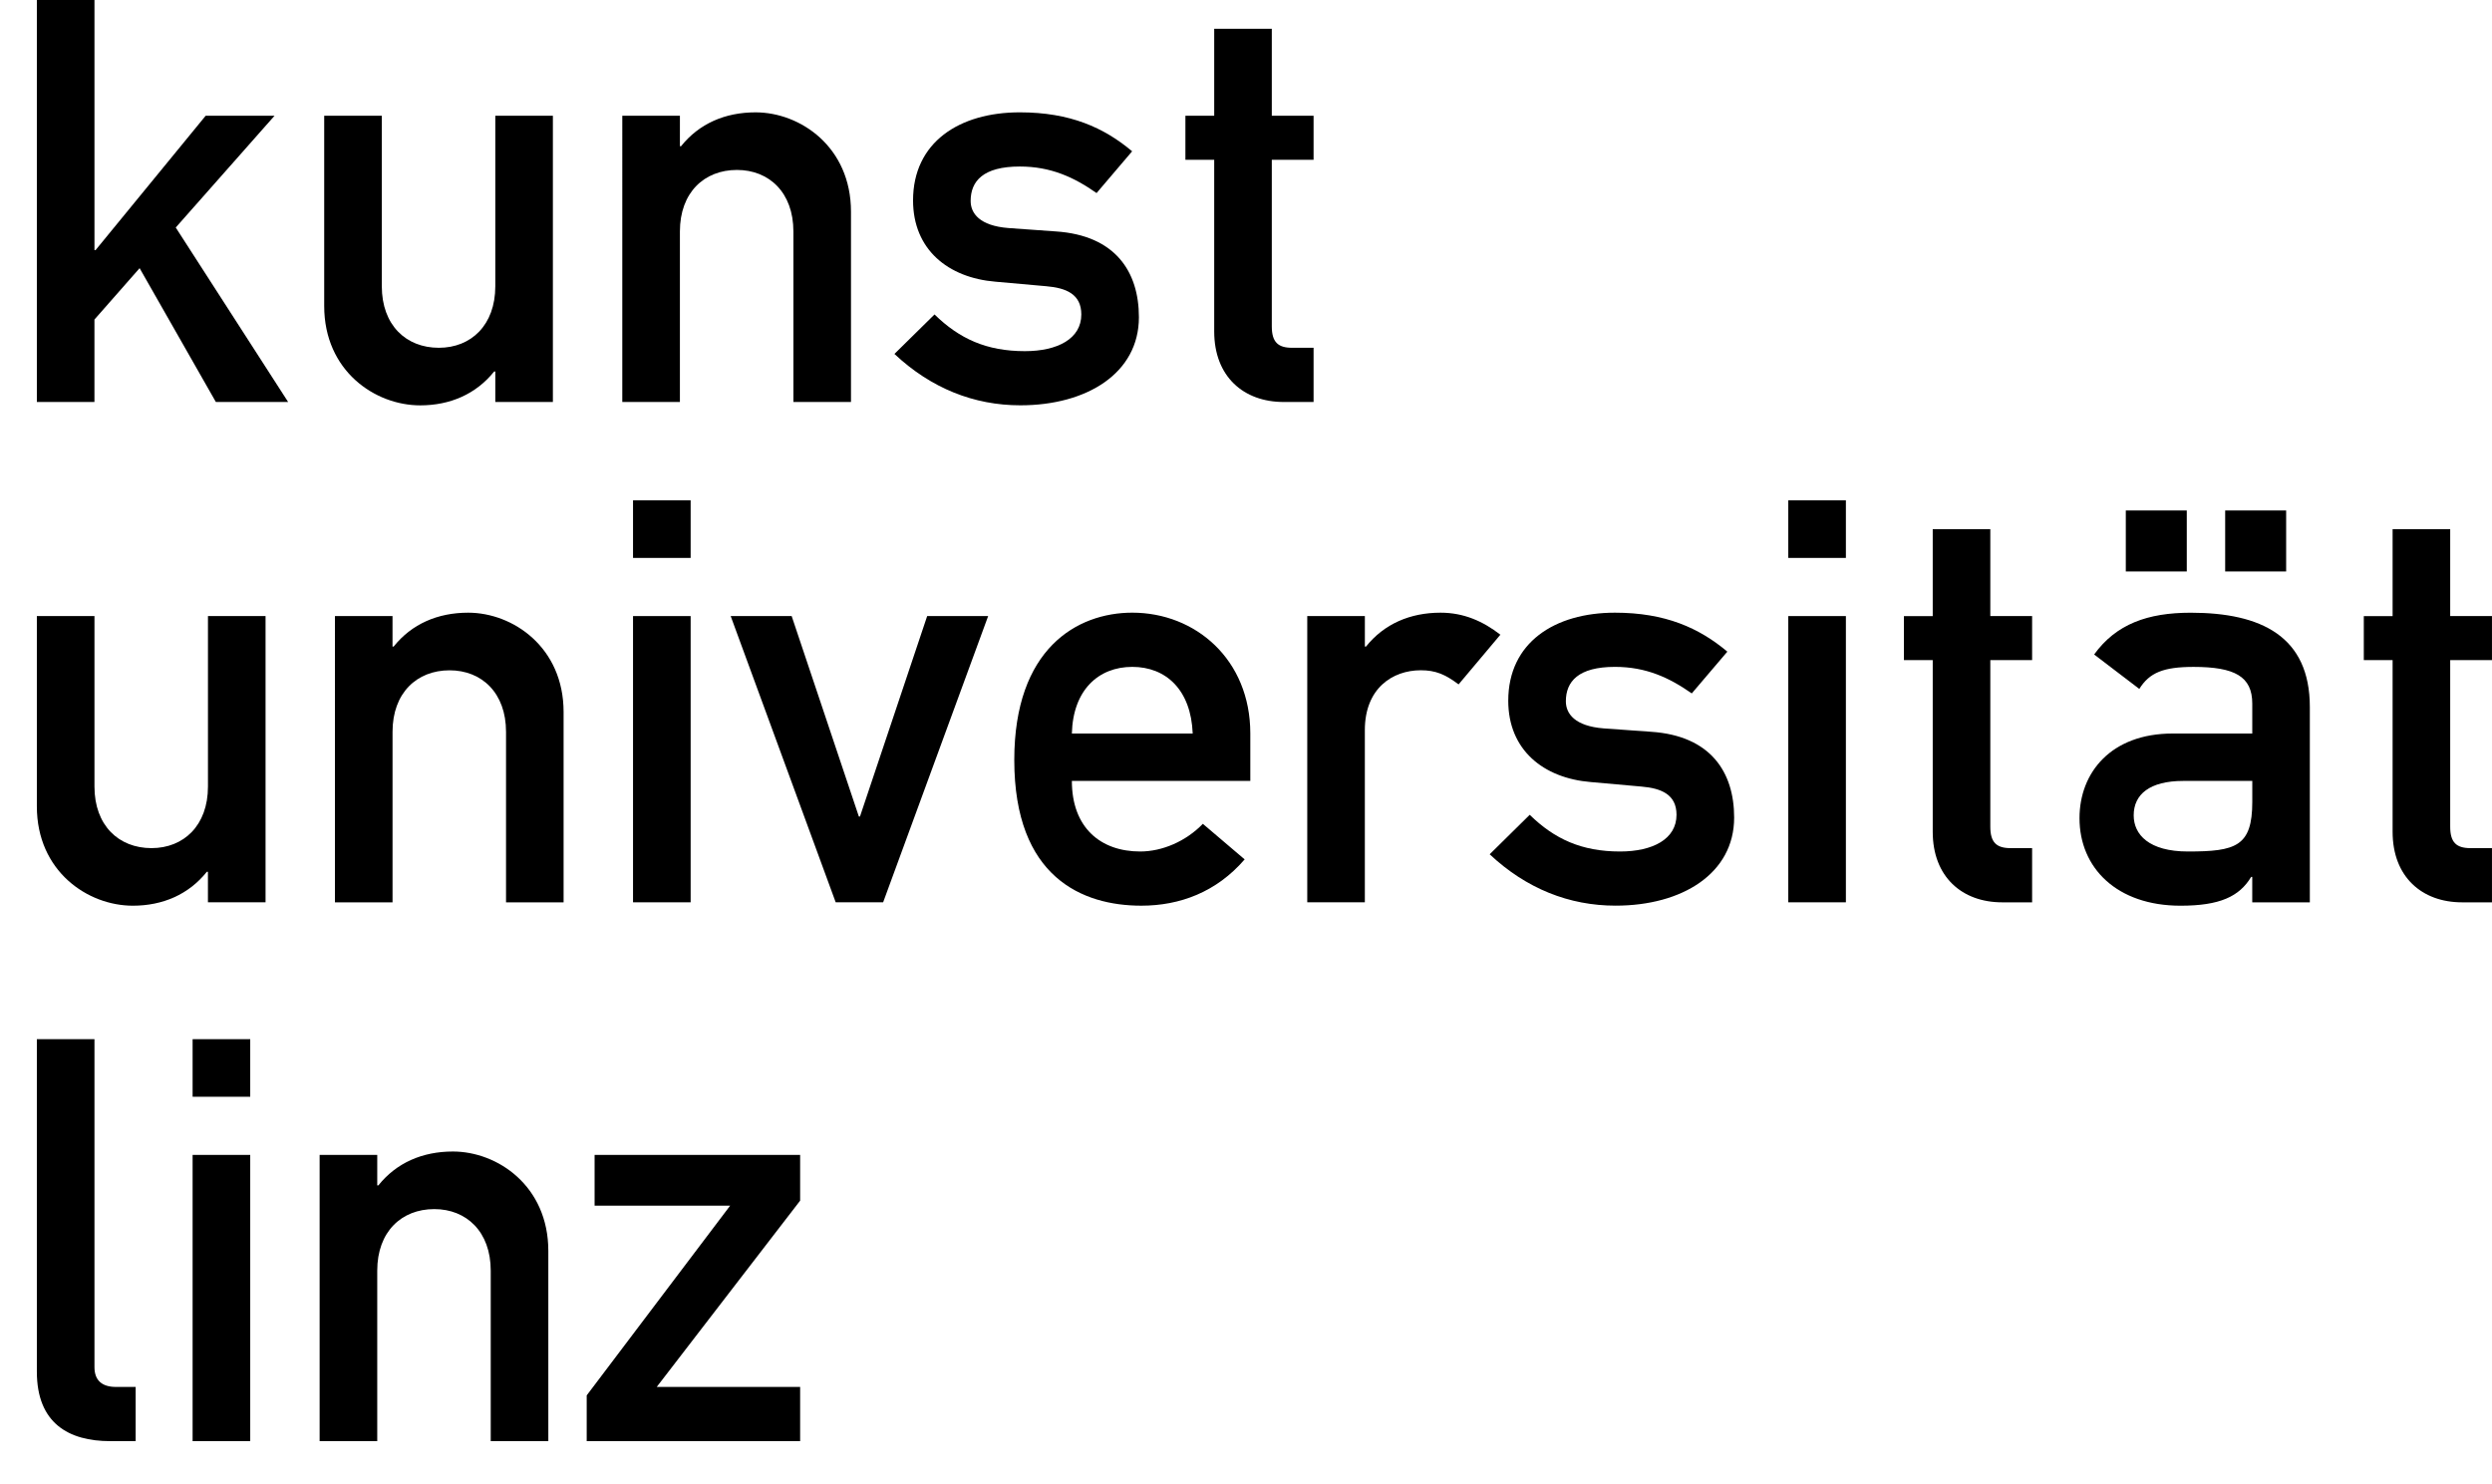
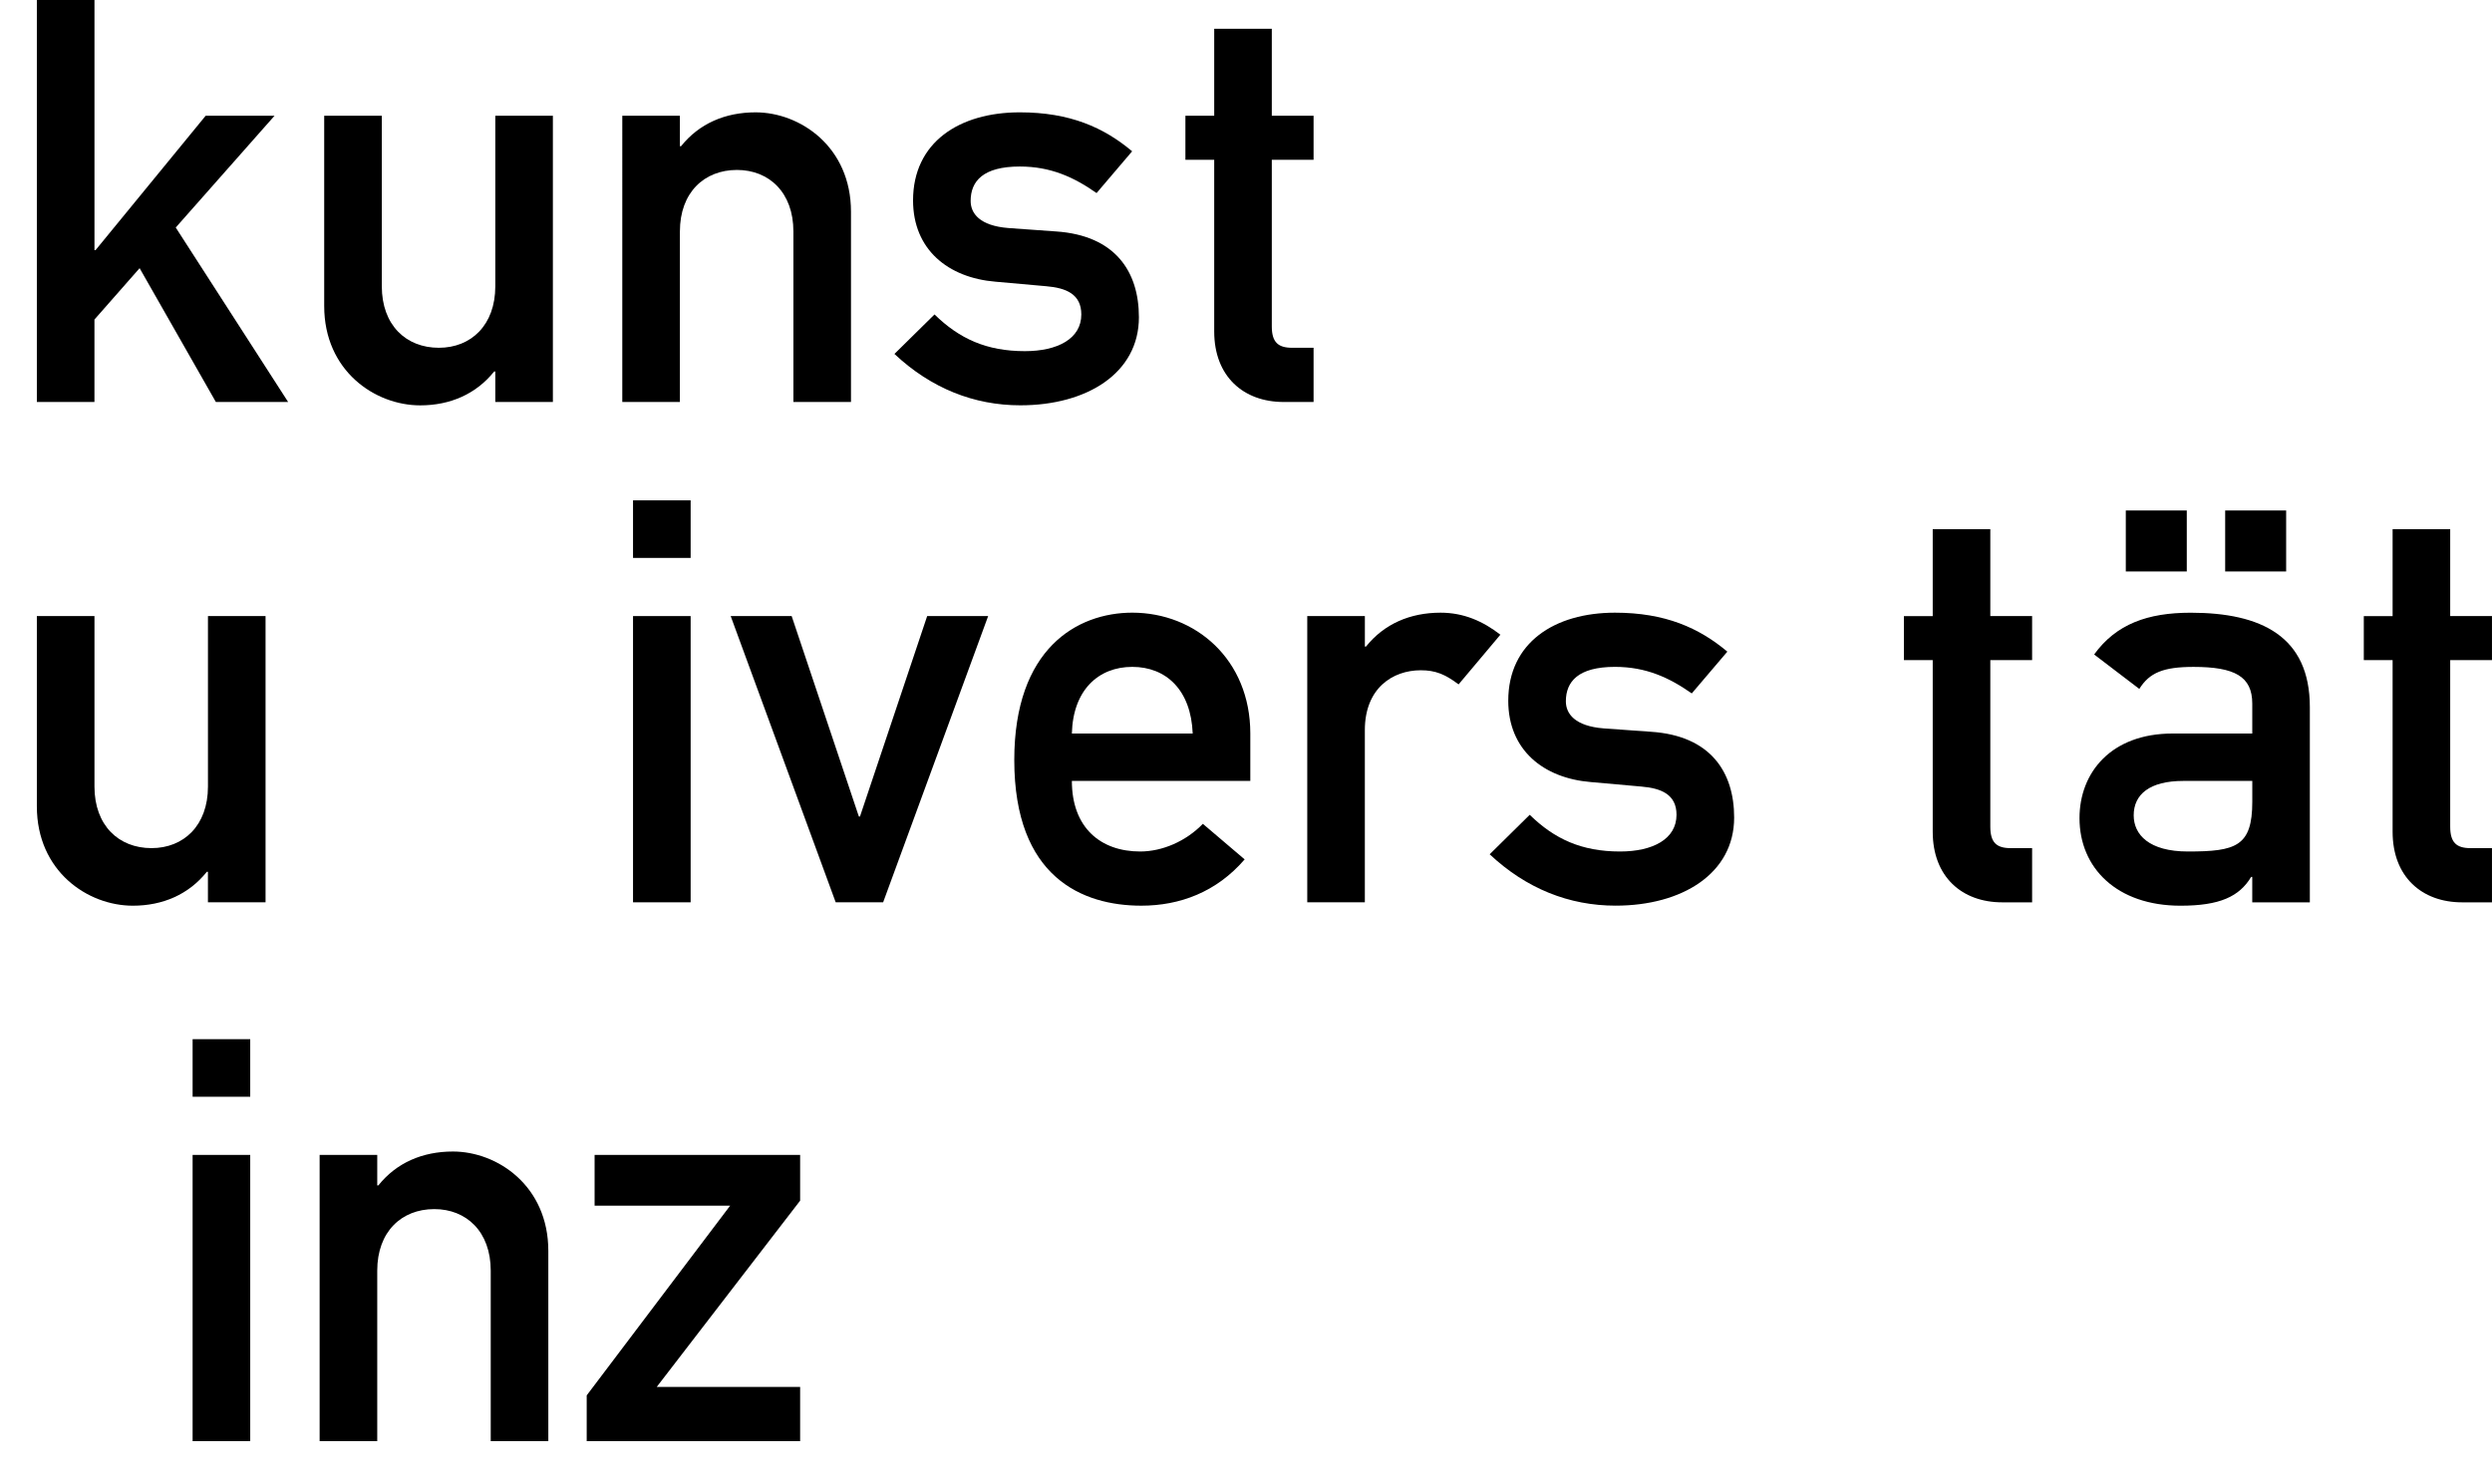
<svg xmlns="http://www.w3.org/2000/svg" id="Pfade" x="0px" y="0px" viewBox="0 0 112.379 66.925" style="enable-background:new 0 0 112.379 66.925;" xml:space="preserve">
  <g>
    <path d="M1.662,0h2.598v11.28H4.31l4.965-6.06h3.106l-4.456,5.042l5.068,7.868H9.734l-3.438-6.035l-2.037,2.317v3.718H1.662V0z" />
    <path d="M14.621,5.22h2.597v7.69c0,1.757,1.095,2.776,2.572,2.776c1.451,0,2.546-1.019,2.546-2.776V5.22h2.597v12.91h-2.597v-1.375   h-0.051c-0.815,1.019-1.986,1.528-3.336,1.528c-2.037,0-4.329-1.553-4.329-4.482V5.22z" />
    <path d="M28.063,5.22h2.598v1.375h0.051c0.815-1.019,1.986-1.528,3.361-1.528c2.012,0,4.303,1.553,4.303,4.482v8.581h-2.597v-7.69   c0-1.757-1.095-2.775-2.546-2.775c-1.477,0-2.572,1.019-2.572,2.775v7.69h-2.598V5.22z" />
    <path d="M42.143,14.183c1.121,1.095,2.343,1.655,4.074,1.655c1.477,0,2.546-0.56,2.546-1.655c0-0.917-0.687-1.197-1.579-1.273   l-2.291-0.204c-2.139-0.178-3.718-1.451-3.718-3.667c0-2.623,2.088-3.972,4.813-3.972c2.266,0,3.794,0.687,5.067,1.757   l-1.604,1.884c-1.018-0.713-2.063-1.197-3.463-1.197c-1.656,0-2.216,0.662-2.216,1.553c0,0.56,0.407,1.121,1.706,1.222l2.139,0.153   c2.673,0.178,3.743,1.808,3.743,3.87c0,2.521-2.343,3.972-5.347,3.972c-2.089,0-4.023-0.764-5.678-2.317L42.143,14.183z" />
    <path d="M54.756,1.299h2.597V5.22h1.884v1.986h-1.884v7.512c0,0.713,0.28,0.968,0.917,0.968h0.967v2.445h-1.349   c-1.808,0-3.132-1.146-3.132-3.183V7.206h-1.299V5.22h1.299V1.299z" />
    <path d="M1.662,27.787h2.598v7.69c0,1.757,1.095,2.776,2.572,2.776c1.451,0,2.546-1.019,2.546-2.776v-7.69h2.597v12.91H9.377   v-1.375H9.326C8.512,40.341,7.34,40.85,5.991,40.85c-2.037,0-4.329-1.553-4.329-4.482V27.787z" />
-     <path d="M15.104,27.787h2.597v1.375h0.051c0.815-1.019,1.986-1.528,3.361-1.528c2.012,0,4.303,1.553,4.303,4.482v8.582H22.82v-7.69   c0-1.757-1.095-2.775-2.546-2.775c-1.477,0-2.572,1.019-2.572,2.775v7.69h-2.597V27.787z" />
    <path d="M28.547,22.567h2.598v2.597h-2.598V22.567z M28.547,27.787h2.598v12.91h-2.598V27.787z" />
    <path d="M32.951,27.787h2.75l3.03,9.04h0.051l3.03-9.04h2.75l-4.736,12.91h-2.139L32.951,27.787z" />
    <path d="M48.337,35.222c0,2.113,1.299,3.183,3.081,3.183c0.993,0,2.063-0.458,2.826-1.248l1.885,1.604   c-1.273,1.477-2.928,2.088-4.66,2.088c-2.649,0-5.729-1.273-5.729-6.57c0-5.016,2.826-6.646,5.322-6.646   c2.852,0,5.322,2.113,5.322,5.449v2.139H48.337z M53.786,33.083c-0.076-1.961-1.197-3.005-2.724-3.005   c-1.528,0-2.674,1.044-2.725,3.005H53.786z" />
    <path d="M58.953,27.787h2.597v1.375h0.051c0.815-1.019,1.986-1.528,3.361-1.528c1.044,0,1.91,0.382,2.699,0.993l-1.885,2.241   c-0.611-0.459-1.044-0.637-1.706-0.637c-1.273,0-2.521,0.815-2.521,2.699v7.767h-2.597V27.787z" />
    <path d="M68.984,36.75c1.121,1.095,2.343,1.655,4.074,1.655c1.477,0,2.546-0.56,2.546-1.655c0-0.917-0.687-1.197-1.579-1.273   l-2.291-0.204c-2.139-0.178-3.718-1.451-3.718-3.667c0-2.623,2.088-3.972,4.812-3.972c2.267,0,3.794,0.687,5.068,1.757   l-1.604,1.884c-1.019-0.713-2.063-1.197-3.463-1.197c-1.655,0-2.215,0.662-2.215,1.553c0,0.56,0.407,1.121,1.706,1.222l2.139,0.153   c2.674,0.178,3.744,1.808,3.744,3.87c0,2.521-2.343,3.972-5.347,3.972c-2.089,0-4.023-0.764-5.678-2.317L68.984,36.75z" />
-     <path d="M80.644,22.567h2.598v2.597h-2.598V22.567z M80.644,27.787h2.598v12.91h-2.598V27.787z" />
    <path d="M87.157,23.865h2.598v3.922h1.885v1.986h-1.885v7.512c0,0.713,0.28,0.968,0.917,0.968h0.968v2.445h-1.35   c-1.808,0-3.132-1.146-3.132-3.183v-7.741h-1.299v-1.986h1.299V23.865z" />
    <path d="M101.569,39.551h-0.051c-0.535,0.891-1.426,1.299-3.183,1.299c-2.877,0-4.558-1.706-4.558-3.947   c0-2.063,1.426-3.819,4.201-3.819h3.59v-1.35c0-1.222-0.789-1.655-2.649-1.655c-1.349,0-1.986,0.255-2.445,0.993l-2.037-1.553   c0.993-1.375,2.419-1.884,4.354-1.884c3.183,0,5.373,1.069,5.373,4.252v8.811h-2.597V39.551z M95.865,23.025h2.75v2.75h-2.75   V23.025z M101.569,35.222h-3.107c-1.528,0-2.241,0.611-2.241,1.553c0,0.866,0.687,1.63,2.445,1.63c2.164,0,2.903-0.229,2.903-2.241   V35.222z M100.346,23.025h2.75v2.75h-2.75V23.025z" />
    <path d="M107.897,23.865h2.597v3.922h1.884v1.986h-1.884v7.512c0,0.713,0.28,0.968,0.917,0.968h0.967v2.445h-1.349   c-1.808,0-3.132-1.146-3.132-3.183v-7.741h-1.299v-1.986h1.299V23.865z" />
-     <path d="M1.662,46.87h2.598v14.794c0,0.585,0.331,0.891,0.967,0.891h0.891V65H4.972c-1.884,0-3.31-0.815-3.31-3.132V46.87z" />
    <path d="M8.686,46.87h2.598v2.597H8.686V46.87z M8.686,52.09h2.598V65H8.686V52.09z" />
    <path d="M14.414,52.09h2.598v1.375h0.051c0.815-1.019,1.986-1.528,3.361-1.528c2.012,0,4.303,1.553,4.303,4.482V65H22.13v-7.69   c0-1.757-1.095-2.776-2.546-2.776c-1.477,0-2.572,1.019-2.572,2.776V65h-2.598V52.09z" />
    <path d="M26.457,62.937l6.468-8.556h-6.111V52.09h9.269v2.063l-6.468,8.403h6.468V65h-9.625V62.937z" />
  </g>
</svg>